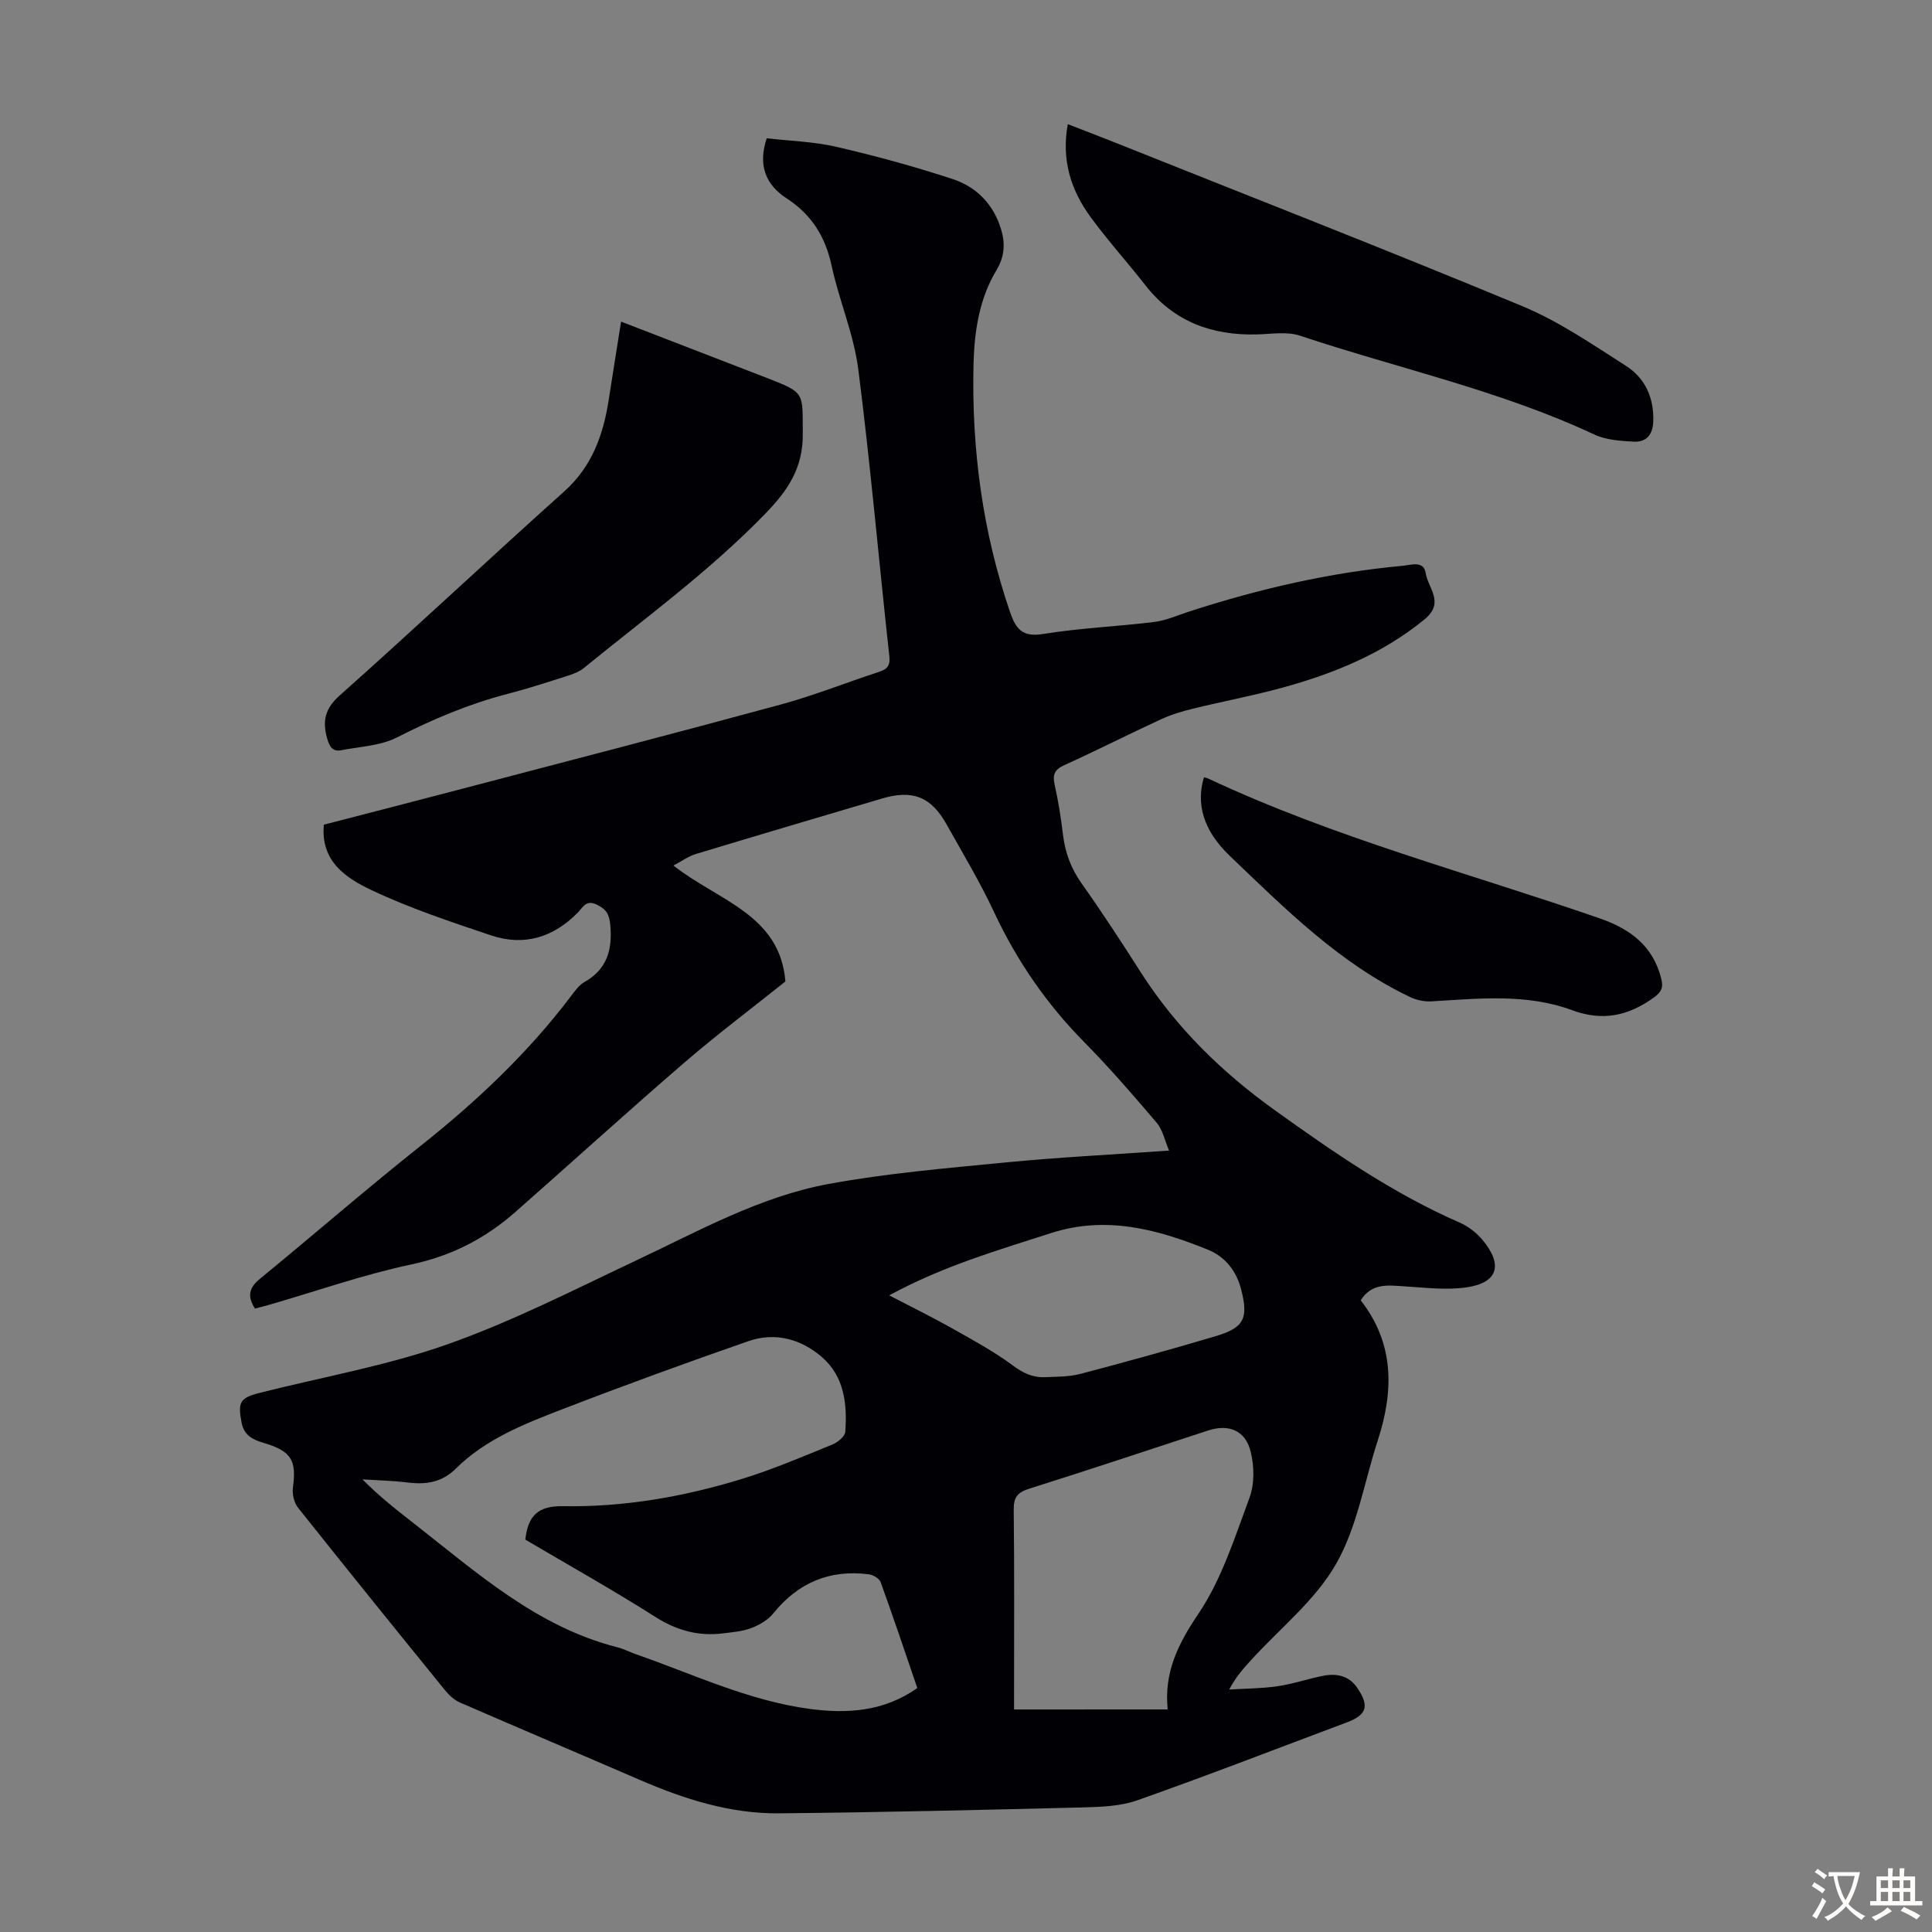
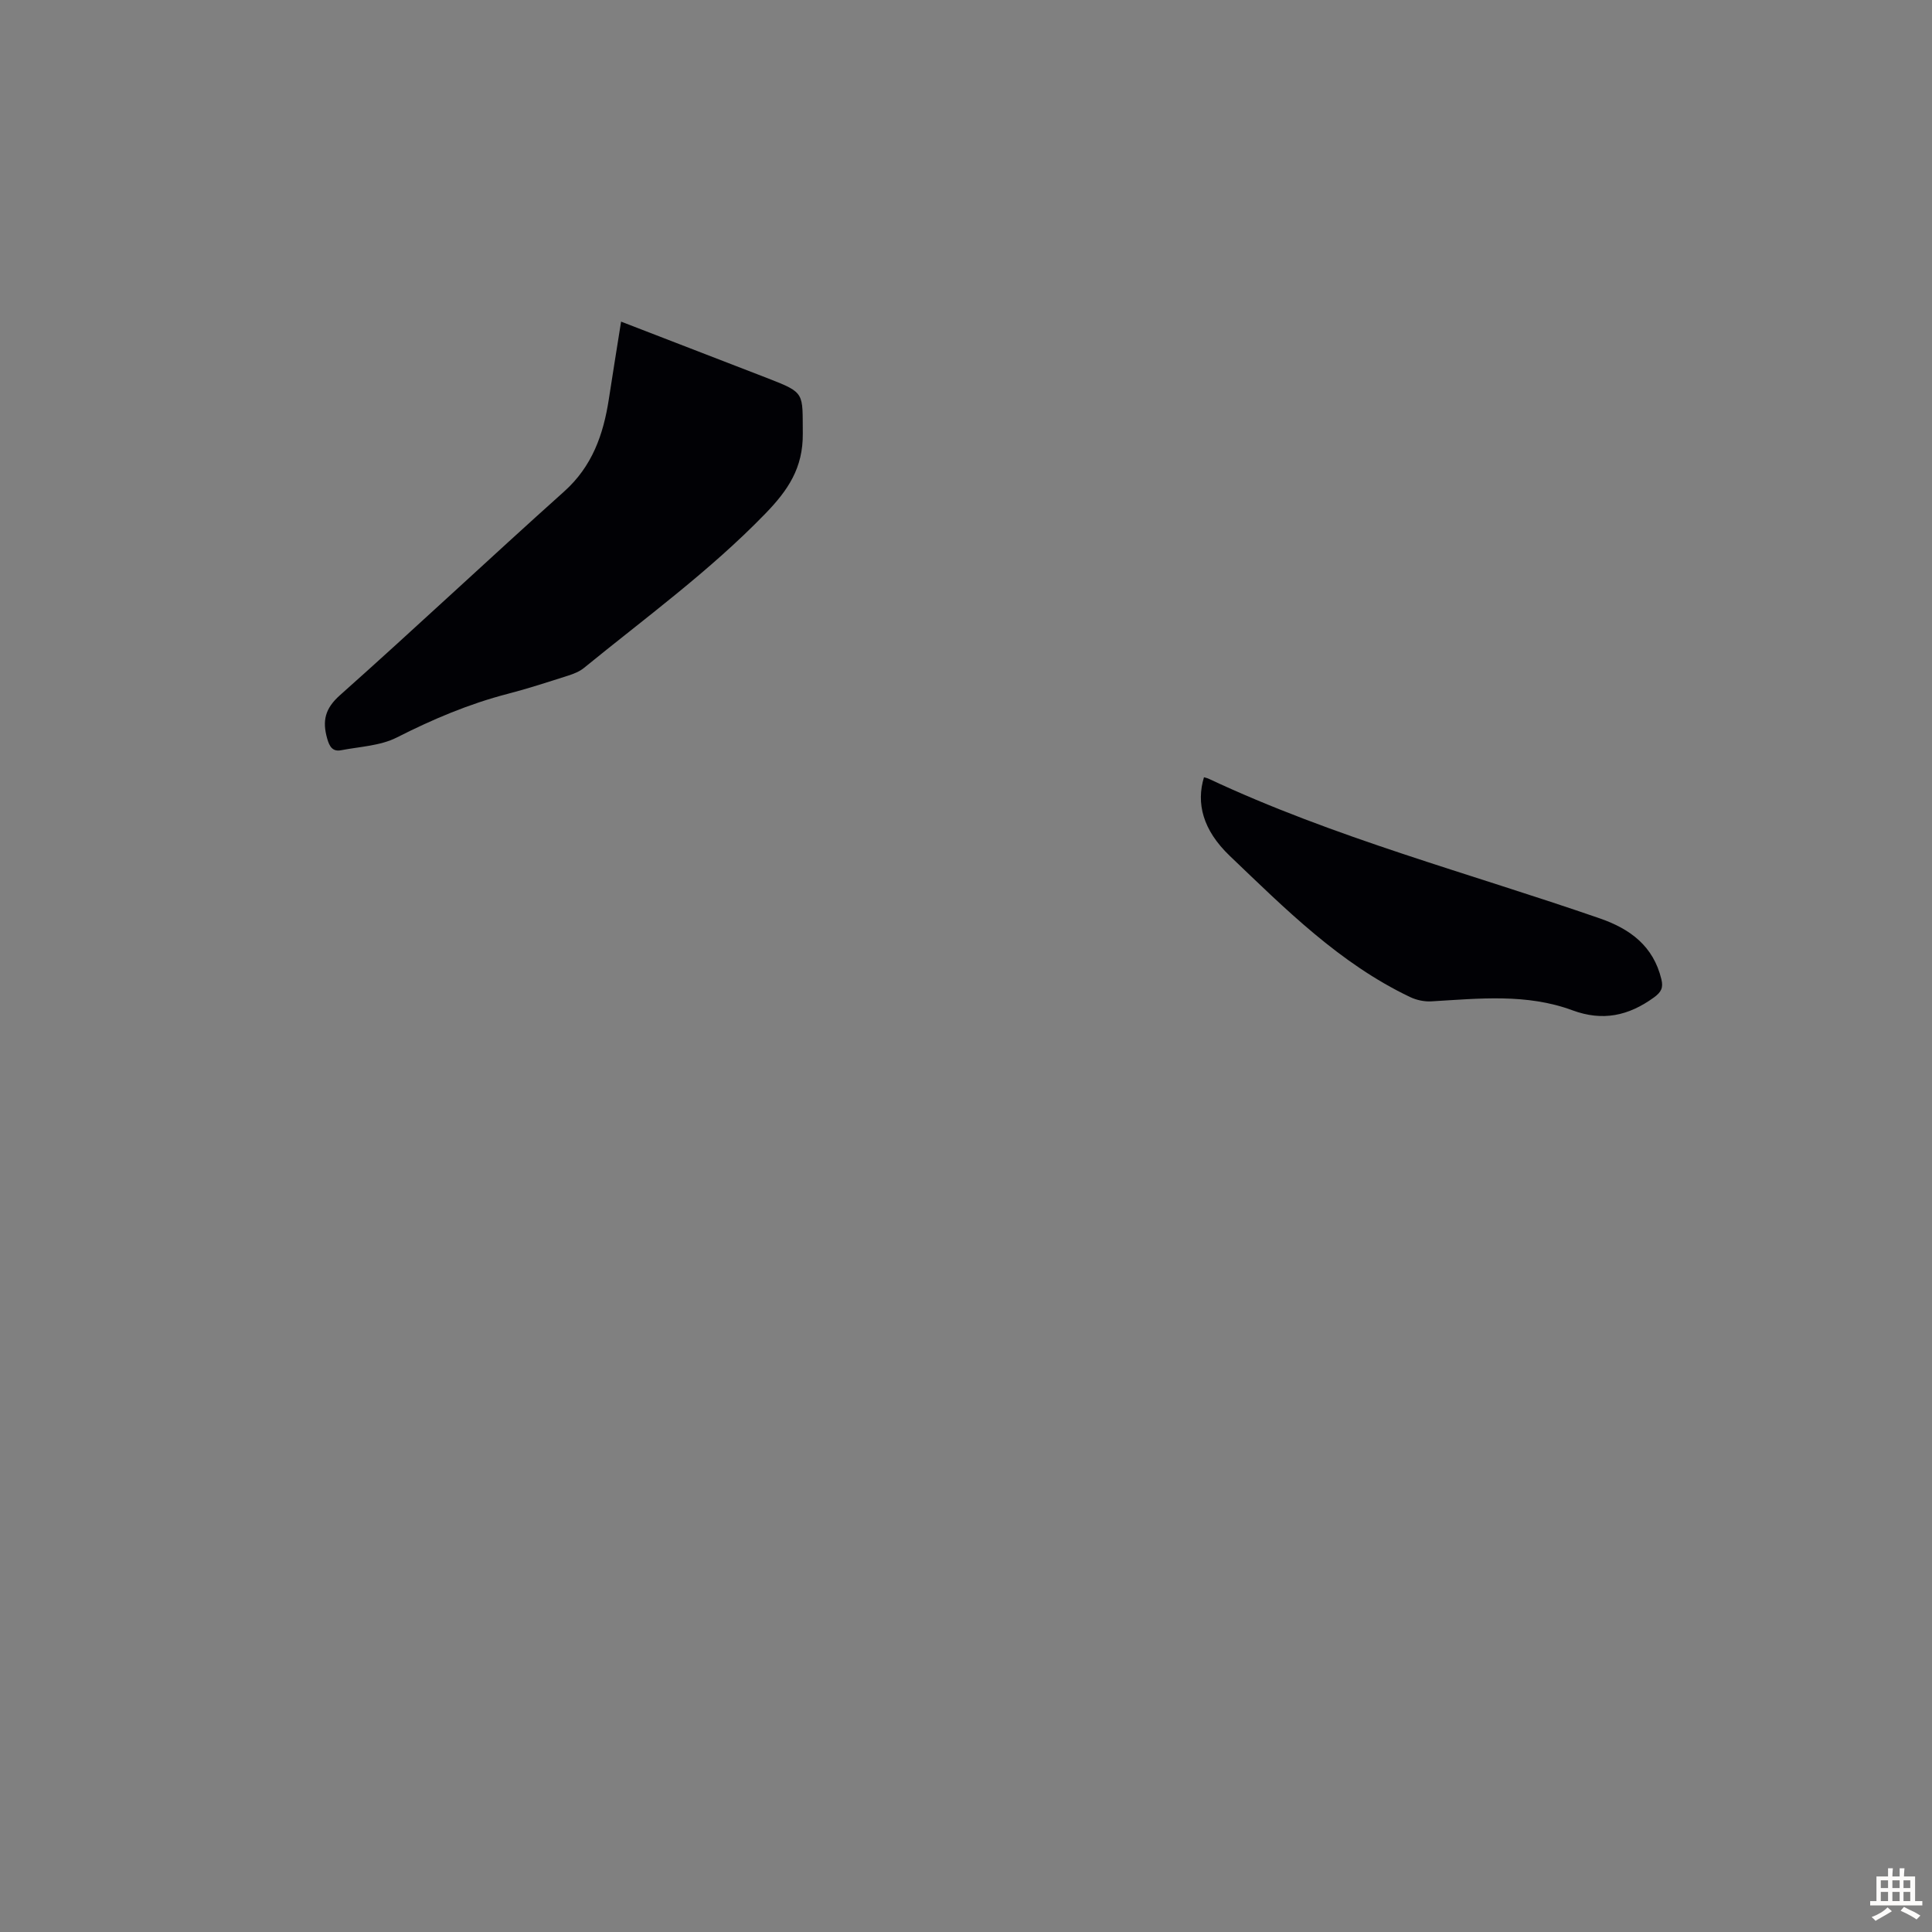
<svg xmlns="http://www.w3.org/2000/svg" enable-background="new 0 0 400 400" viewBox="0 0 400 400">
  <rect x="0" y="0" width="400" height="400" fill="#808080" stroke="none" />
  <g fill="#010105">
-     <path d="m242.04 238.22c-.87-2.04-1.29-4.26-2.55-5.75-4.85-5.72-9.77-11.39-15.03-16.73-7.78-7.89-13.91-16.79-18.61-26.82-2.93-6.26-6.5-12.23-9.89-18.27-3.2-5.72-7.04-7.2-13.4-5.31-12.86 3.81-25.71 7.6-38.55 11.49-1.47.45-2.78 1.42-4.58 2.37 9.21 7.29 22.06 10.09 23.18 24-6.92 5.53-14.16 10.97-21 16.87-11.77 10.15-23.27 20.62-34.94 30.89-6.21 5.46-13.21 9.07-21.51 10.83-9.91 2.1-19.55 5.5-29.31 8.32-1.04.3-2.09.56-3.06.82-1.67-2.59-1.2-4.35 1.03-6.17 11.16-9.14 22.05-18.62 33.35-27.59 11.54-9.17 22.15-19.17 31.06-30.95.8-1.06 1.65-2.26 2.76-2.89 4.75-2.68 5.82-6.74 5.36-11.84-.2-2.23-.85-3.28-2.85-4.22-2.18-1.02-2.8.56-3.81 1.6-5.07 5.21-11.17 7.1-18.06 4.78-8.35-2.81-16.78-5.61-24.73-9.37-5.18-2.45-10.56-5.89-9.85-13.54 9.49-2.46 18.99-4.89 28.48-7.39 22.04-5.79 44.11-11.5 66.1-17.48 6.88-1.87 13.55-4.54 20.34-6.76 1.75-.57 2.38-1.29 2.15-3.33-2.18-19.79-3.9-39.64-6.43-59.38-.93-7.24-3.96-14.18-5.51-21.37-1.29-6.01-4.12-10.57-9.29-13.94-4.24-2.76-6.06-6.73-4.15-12.46 4.76.55 9.7.68 14.43 1.77 8.13 1.88 16.22 4.09 24.15 6.7 4.31 1.42 7.72 4.52 9.46 8.98 1.3 3.34 1.57 6.46-.48 9.87-3.54 5.88-4.57 12.62-4.74 19.36-.43 17.57 1.85 34.78 7.58 51.48 1.2 3.49 2.59 5.17 6.83 4.47 7.6-1.24 15.35-1.54 23.01-2.49 2.48-.31 4.87-1.4 7.29-2.18 14.4-4.67 29.07-8.07 44.17-9.45 1.67-.15 4.34-1.15 4.74 1.53.46 3.09 4.01 6.06-.22 9.54-8.79 7.21-18.96 11.3-29.69 14.23-6.03 1.64-12.19 2.79-18.27 4.28-2.26.55-4.53 1.23-6.63 2.2-6.7 3.09-13.27 6.44-19.99 9.48-2.07.94-2.49 1.99-2.02 4.1.76 3.37 1.3 6.81 1.71 10.25.45 3.74 1.65 7.04 3.87 10.16 4.27 6.02 8.3 12.21 12.27 18.43 7.28 11.39 16.76 20.65 27.66 28.47 12.18 8.73 24.49 17.27 38.33 23.31 1.77.77 3.5 2.1 4.74 3.59 4.3 5.18 3.19 8.87-3.28 9.82-4.21.62-8.62.06-12.92-.21-3.39-.21-6.74-.73-9.02 2.9 7 8.95 6.86 18.77 3.54 28.98-2.8 8.6-4.26 17.96-8.66 25.63-4.29 7.49-11.55 13.27-17.51 19.8-1.58 1.73-3.16 3.45-4.6 6.17 3.33-.21 6.69-.2 9.97-.68 3.08-.44 6.08-1.45 9.14-2.1 2.93-.63 5.62-.23 7.44 2.48 2.52 3.74 1.94 5.55-2.19 7.1-14.43 5.41-28.81 10.99-43.34 16.12-3.56 1.26-7.63 1.39-11.48 1.49-20.91.52-41.82 1.02-62.73 1.22-10.1.1-19.6-2.93-28.81-6.91-12.39-5.36-24.83-10.63-37.21-16.01-1.16-.5-2.24-1.46-3.05-2.45-10.23-12.59-20.43-25.21-30.53-37.91-.83-1.04-1.23-2.84-1.05-4.18.77-5.63-.32-7.53-6.02-9.22-2.26-.67-4.1-1.53-4.61-4.21-.8-4.2-.38-5.12 3.7-6.15 12.99-3.29 26.33-5.62 38.91-10.06 13.43-4.74 26.23-11.3 39.15-17.4 12.94-6.1 25.57-13.18 39.75-15.8 12.06-2.22 24.36-3.26 36.59-4.45 10.88-1.07 21.82-1.61 33.92-2.46zm-52.12 111.27c-2.53-7.4-4.97-14.69-7.59-21.92-.28-.76-1.57-1.52-2.47-1.63-8.1-1.03-14.64 1.74-19.79 8.13-1.1 1.36-2.87 2.38-4.54 3.01-1.85.7-3.92.85-5.91 1.1-5.08.62-9.55-.63-13.96-3.43-8.74-5.55-17.79-10.62-26.9-15.99.56-4.9 2.55-7.01 7.83-6.92 12.66.21 24.96-1.95 36.97-5.63 6.38-1.95 12.55-4.61 18.74-7.12 1.11-.45 2.63-1.66 2.7-2.62.43-5.71-.18-11.43-4.76-15.44-4.32-3.78-9.73-5.3-15.32-3.35-12.87 4.48-25.68 9.14-38.39 14.05-7.91 3.05-15.93 6.17-22.12 12.3-2.96 2.94-6.25 3.37-10.07 2.9-3.08-.38-6.19-.44-9.29-.64 3.53 3.58 7.15 6.39 10.76 9.21 13 10.17 25.39 21.32 42.01 25.55 1.29.33 2.5.96 3.76 1.41 11.9 4.14 23.39 9.65 36.04 11.35 7.8 1.04 15.39.56 22.3-4.32zm51.84 4.43c-.79-7.6 2.1-13.5 6.31-19.73 4.85-7.17 7.57-15.87 10.63-24.12 1.05-2.82.98-6.46.26-9.44-1.09-4.51-4.54-5.87-8.9-4.44-12.3 4.02-24.58 8.13-36.92 12.01-2.42.76-3.29 1.74-3.26 4.34.15 12.74.07 25.48.07 38.23v3.16c10.75-.01 20.99-.01 31.81-.01zm-57.66-85.73c4.9 2.55 9.08 4.6 13.12 6.88 4.26 2.4 8.6 4.76 12.51 7.66 2.12 1.57 4.13 2.51 6.64 2.4 2.45-.11 4.98-.07 7.32-.68 9.38-2.47 18.73-5.05 28.03-7.82 5.89-1.76 6.8-3.68 5.22-9.77-.99-3.79-3.33-6.71-6.91-8.15-10.48-4.23-21.06-7.09-32.51-3.39-11.05 3.58-22.2 6.77-33.42 12.87z" />
    <path d="m128.59 66.59c10.98 4.24 20.75 8.01 30.52 11.79 7.65 2.97 7.02 2.98 7.1 11.34.07 7.19-3.06 11.78-7.79 16.66-11.51 11.87-24.8 21.53-37.52 31.91-.92.75-2.12 1.22-3.27 1.59-4.15 1.32-8.29 2.68-12.5 3.77-8.04 2.08-15.57 5.28-22.98 9.04-3.41 1.73-7.65 1.89-11.54 2.64-1.78.34-2.41-.8-2.87-2.42-1.03-3.63-.48-6.2 2.64-8.97 15.62-13.9 30.85-28.23 46.42-42.18 5.82-5.21 8.12-11.79 9.25-19.1.79-5.14 1.61-10.25 2.54-16.07z" />
-     <path d="m221.08 25.71c3.12 1.21 6.01 2.3 8.88 3.45 28.43 11.36 56.96 22.49 85.23 34.23 7.56 3.14 14.48 7.91 21.44 12.35 3.97 2.53 5.83 6.61 5.66 11.52-.1 2.79-1.47 4.32-4.08 4.18-2.73-.15-5.7-.34-8.11-1.47-19.54-9.15-40.62-13.69-60.95-20.47-2.72-.91-5.98-.33-8.98-.26-9.27.22-17.11-2.63-22.99-10.13-3.72-4.76-7.78-9.25-11.35-14.12-4.08-5.57-6.13-11.82-4.75-19.28z" />
    <path d="m249.27 160.92c.32.1.65.16.95.3 26.09 12.24 53.94 19.55 81.05 28.94 6.28 2.18 11.05 5.74 12.7 12.58.43 1.78-.02 2.67-1.58 3.8-5.24 3.78-10.57 4.95-16.84 2.63-9.48-3.51-19.36-2.43-29.18-1.85-1.46.09-3.1-.26-4.42-.89-14.6-6.95-25.86-18.27-37.33-29.22-5.65-5.4-6.97-10.95-5.35-16.29z" />
  </g>
-   <path d="m377.9 391.2c-.2.3-.4.5-.6.8-.7-.6-1.4-1-2.2-1.5.2-.3.4-.5.5-.8.6.4 1.4.8 2.3 1.5zm-1.8 6.1c-.2-.2-.5-.4-.9-.6.4-.6.8-1.2 1.2-1.9s.7-1.3.9-1.9c.3.3.5.5.8.7-.7 1.3-1.4 2.6-2 3.7zm2.2-9c-.3.3-.5.5-.6.8-.6-.6-1.3-1.1-2-1.5.3-.3.5-.5.6-.7.6.5 1.3.9 2 1.4zm.3.2v-.9h2 4.5c-.3 1.3-.6 2.5-1 3.6s-.9 2.1-1.4 3c.4.5 1 1 1.6 1.4s1.2.8 1.9 1.1c-.3.2-.5.4-.8.8-.4-.3-1-.7-1.6-1.2s-1.2-1.1-1.6-1.6c-.5.6-1.1 1.1-1.7 1.6s-1.4.9-2.1 1.4c-.1-.3-.3-.5-.7-.8.6-.2 1.2-.5 1.9-1s1.4-1.1 2-1.8c-.5-.8-.9-1.6-1.2-2.5s-.6-2-.8-3.2c-.4.1-.7.1-1 .1zm2.5 2.7c.3 1 .7 1.7 1 2.2.3-.5.6-1.1 1-2s.6-1.9.9-3h-3.2-.4c.1.9.3 1.8.7 2.8z" fill="#fcfbfa" />
  <path d="m396.5 388.5v1.5 3.6h1.5v.9c-.4 0-1 0-1.7 0h-7.9c-.5 0-.9 0-1.2 0v-.9h1.3v-3.5c0-.7 0-1.2 0-1.6h2.4c0-.8 0-1.4 0-1.7h1c0 .3-.1.8-.1 1.7h1.5c0-.8 0-1.4 0-1.7h1c0 .3-.1.9-.1 1.7zm-8.2 9.2c-.2-.3-.5-.5-.8-.8.8-.3 1.4-.6 1.9-.9s1-.7 1.4-1.1c.3.3.6.5.9.8-1.6 1-2.8 1.6-3.4 2zm2.6-6.8v-1.6h-1.5v1.6zm0 2.7v-1.9h-1.5v1.9zm2.4-2.7v-1.6h-1.5v1.6zm0 2.7v-1.9h-1.5v1.9zm.2 2 .7-.8c.4.2.9.5 1.6.8s1.3.7 1.8 1c-.3.3-.5.5-.8.8-.4-.3-1.5-1-3.3-1.8zm2-4.7v-1.6h-1.4v1.6zm0 2.7v-1.9h-1.4v1.9z" fill="#fcfbfa" />
</svg>